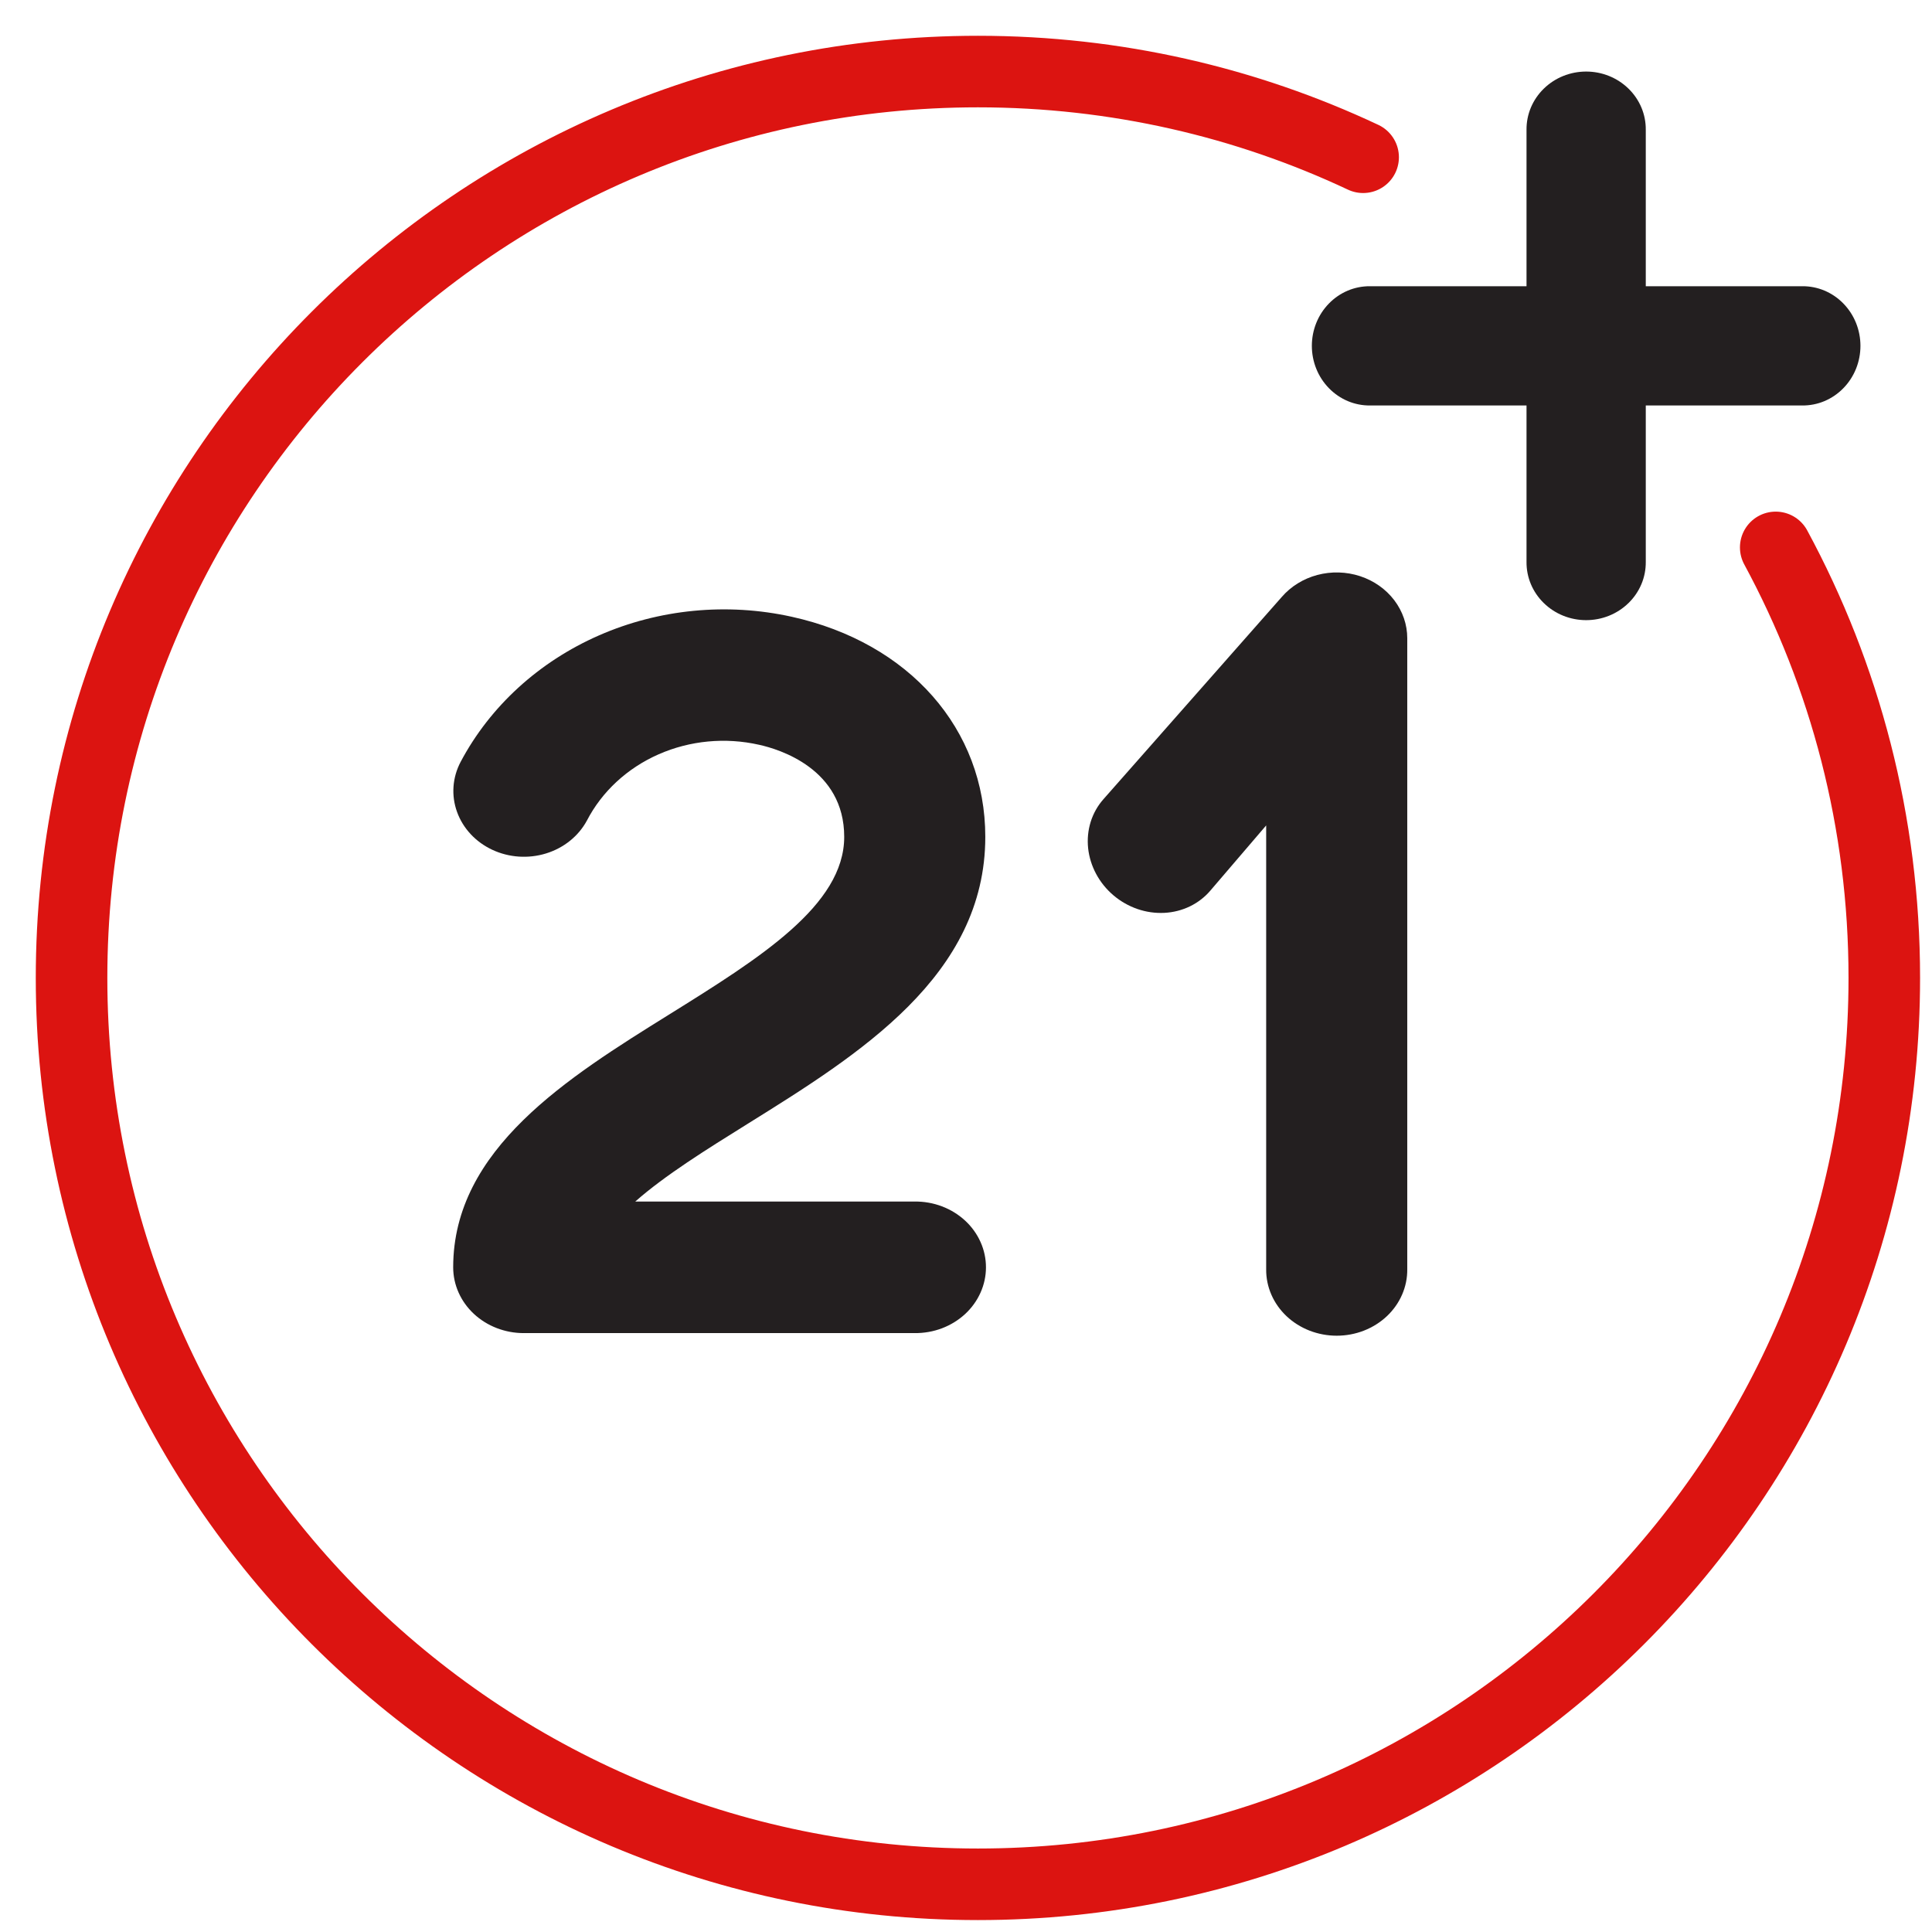
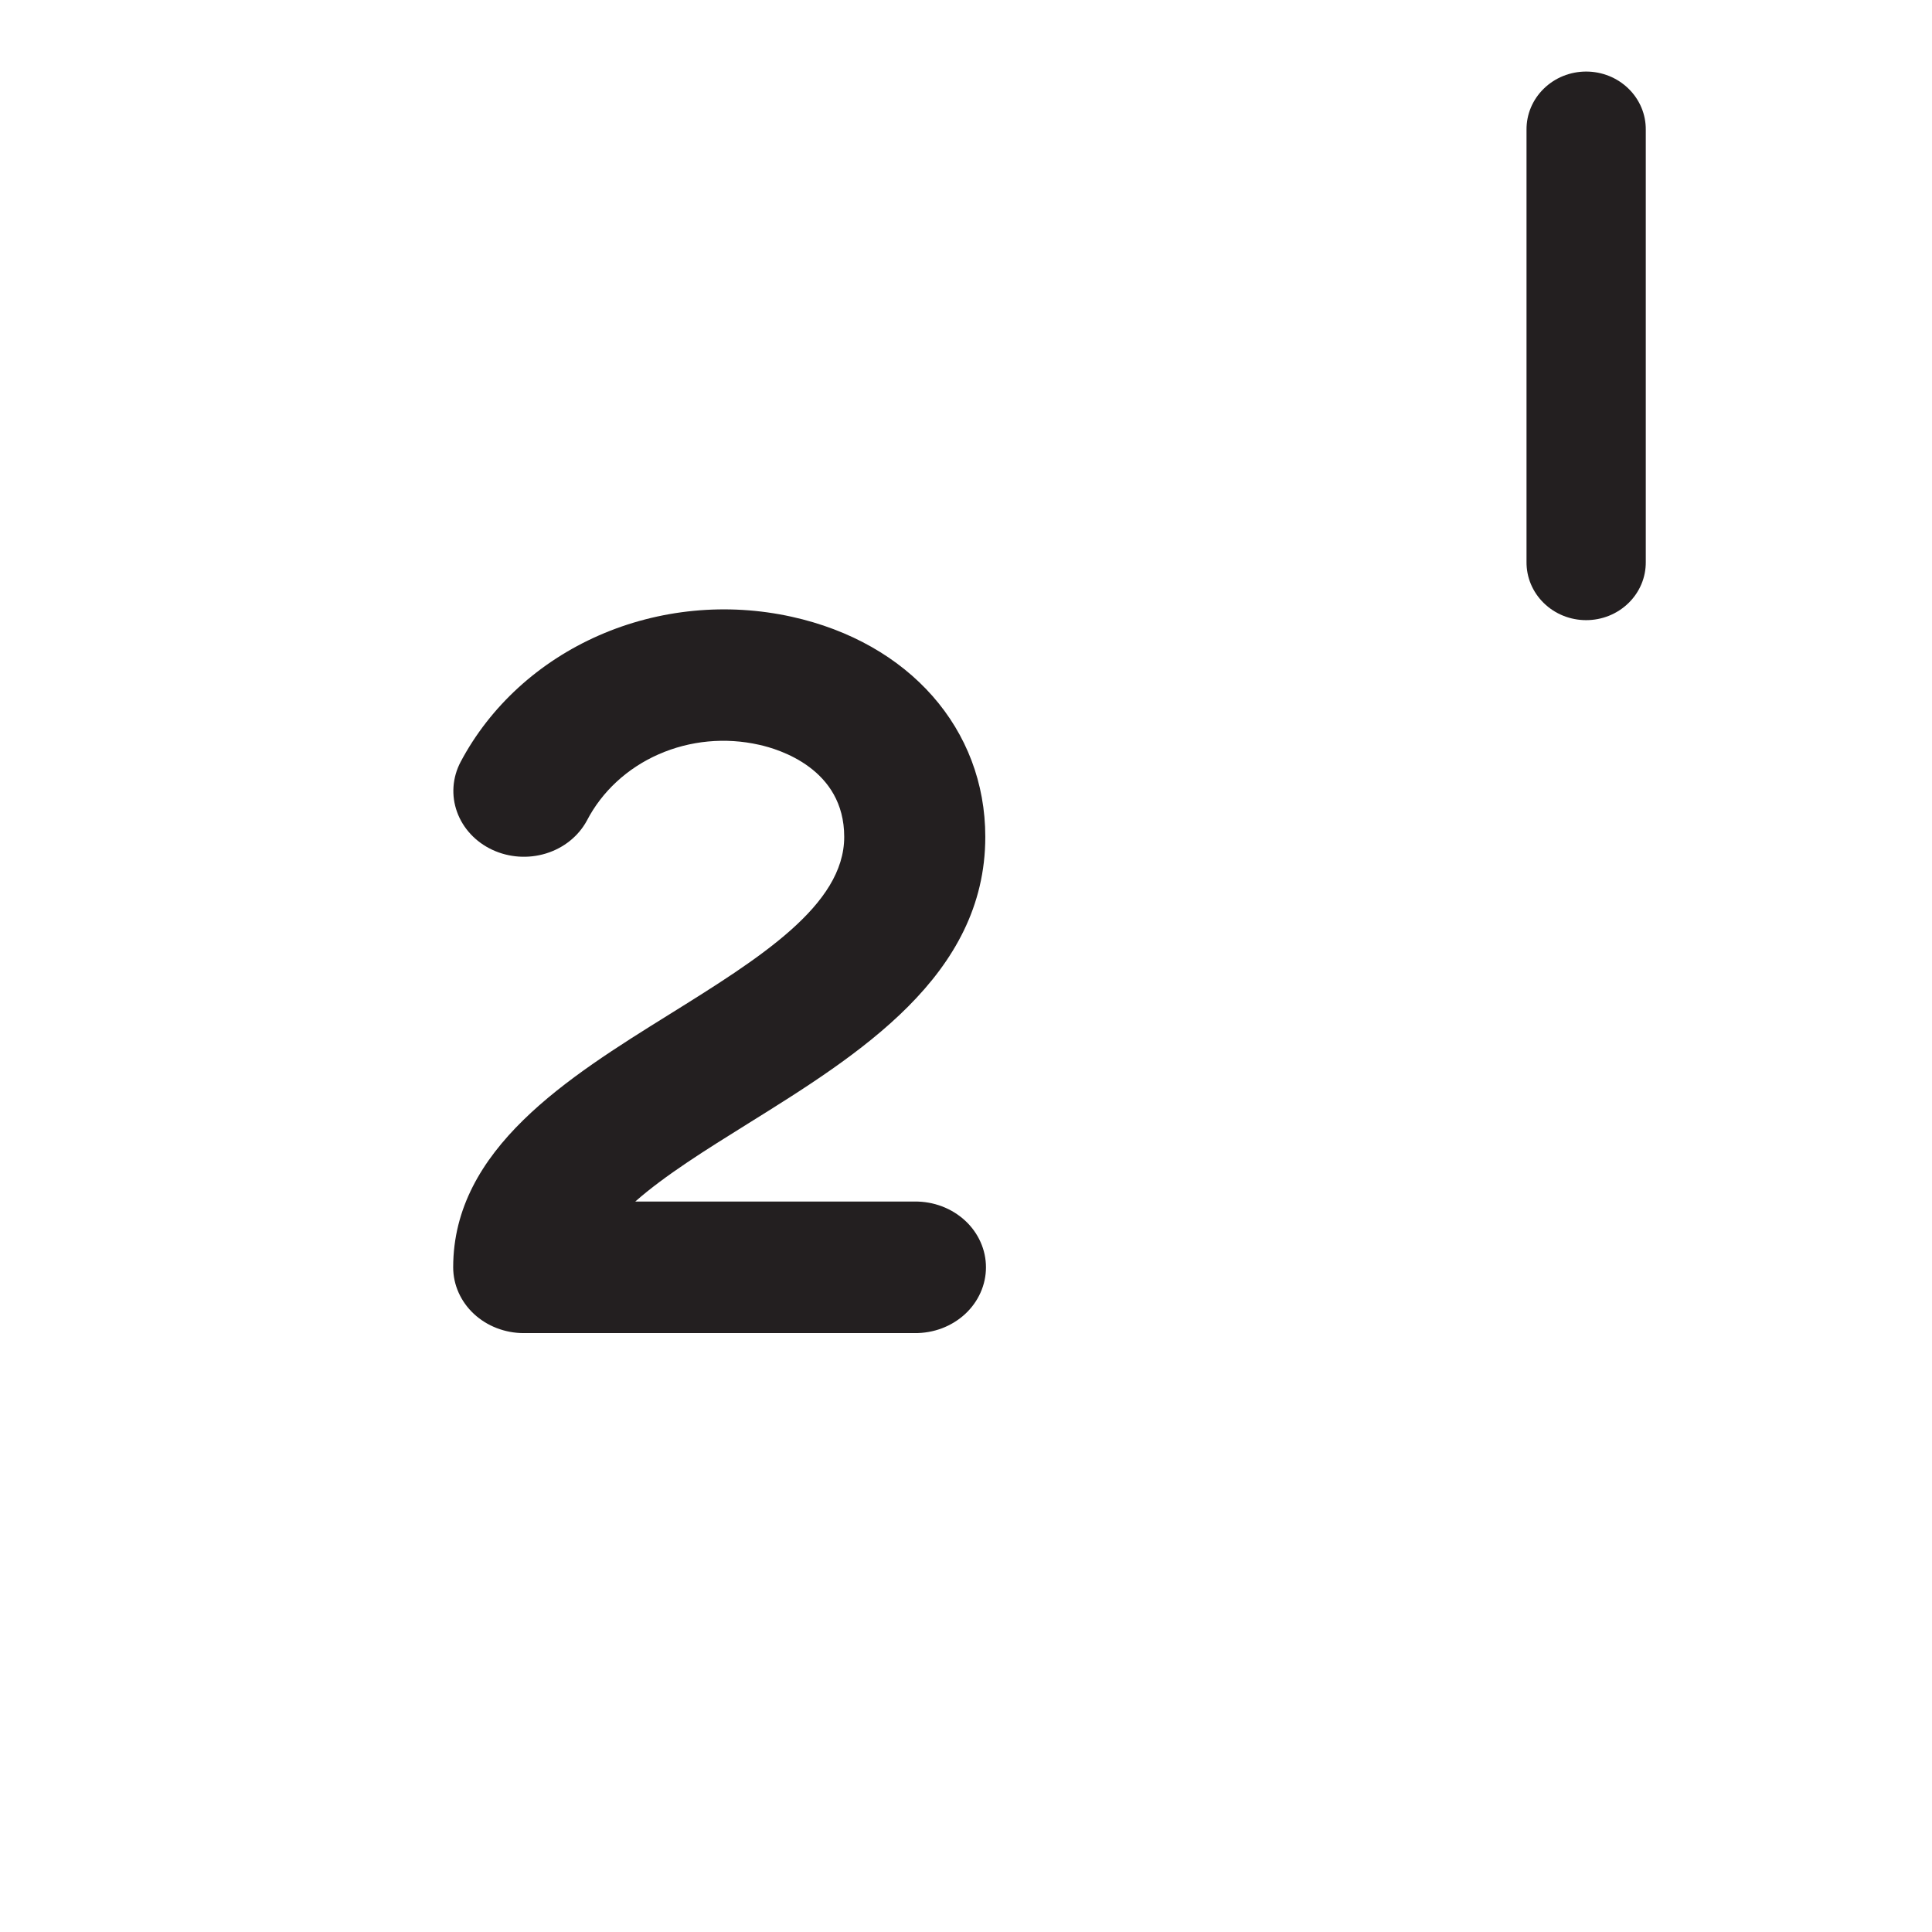
<svg xmlns="http://www.w3.org/2000/svg" width="81" height="81" viewBox="0 0 81 81" fill="none">
  <path fill-rule="evenodd" clip-rule="evenodd" d="M33.189 25.857C38.121 26.944 41.309 30.566 41.309 35.086C41.309 40.912 36.015 44.209 31.343 47.118L31.337 47.122C29.62 48.191 27.871 49.281 26.634 50.375H38.351C38.742 50.371 39.13 50.44 39.492 50.577C39.854 50.714 40.183 50.917 40.461 51.173C40.739 51.429 40.959 51.735 41.109 52.071C41.26 52.407 41.337 52.768 41.337 53.133C41.337 53.497 41.26 53.858 41.109 54.194C40.959 54.531 40.739 54.836 40.461 55.093C40.183 55.349 39.854 55.552 39.492 55.689C39.13 55.826 38.742 55.894 38.351 55.891H21.958C21.173 55.891 20.421 55.6 19.866 55.083C19.312 54.566 19 53.864 19 53.133C19 48.171 23.812 45.175 28.059 42.531C31.831 40.182 35.394 37.963 35.394 35.086C35.394 32.233 32.666 31.41 31.829 31.226C30.416 30.905 28.927 31.046 27.612 31.625C26.297 32.204 25.235 33.187 24.603 34.409C24.25 35.059 23.635 35.553 22.893 35.781C22.15 36.01 21.341 35.955 20.642 35.629C19.943 35.303 19.411 34.732 19.162 34.041C18.912 33.351 18.967 32.596 19.312 31.942C20.547 29.614 22.591 27.745 25.111 26.64C27.631 25.535 30.479 25.259 33.189 25.857Z" fill="#231F20" />
-   <path d="M59 26.758C59 26.187 58.809 25.63 58.455 25.164C58.101 24.698 57.601 24.346 57.023 24.156C56.445 23.967 55.818 23.949 55.229 24.106C54.64 24.263 54.118 24.587 53.735 25.032L46.257 33.513C46.016 33.787 45.835 34.11 45.726 34.461C45.617 34.813 45.581 35.186 45.62 35.561C45.66 35.935 45.775 36.302 45.957 36.642C46.139 36.981 46.386 37.286 46.683 37.538C46.98 37.79 47.322 37.984 47.688 38.111C48.054 38.237 48.437 38.291 48.816 38.272C49.194 38.253 49.56 38.159 49.893 37.997C50.226 37.835 50.518 37.608 50.754 37.328L53.085 34.606V41.411V46.927V53.215C53.081 53.58 53.155 53.941 53.302 54.279C53.449 54.617 53.666 54.924 53.941 55.183C54.216 55.442 54.543 55.647 54.904 55.788C55.265 55.928 55.652 56 56.042 56C56.433 56 56.82 55.928 57.181 55.788C57.541 55.647 57.869 55.442 58.144 55.183C58.419 54.924 58.636 54.617 58.783 54.279C58.93 53.941 59.004 53.58 59 53.215V26.758Z" fill="#231F20" />
  <path d="M64 23.558C63.997 23.878 64.059 24.195 64.183 24.491C64.308 24.787 64.491 25.056 64.724 25.283C64.956 25.51 65.233 25.691 65.538 25.814C65.843 25.937 66.17 26 66.5 26C66.83 26 67.157 25.937 67.462 25.814C67.767 25.691 68.044 25.51 68.276 25.283C68.509 25.056 68.692 24.787 68.817 24.491C68.941 24.195 69.003 23.878 69 23.558V5.442C69.003 5.122 68.941 4.805 68.817 4.509C68.692 4.213 68.509 3.944 68.276 3.717C68.044 3.49 67.767 3.309 67.462 3.186C67.157 3.063 66.83 3 66.5 3C66.17 3 65.843 3.063 65.538 3.186C65.233 3.309 64.956 3.49 64.724 3.717C64.491 3.944 64.308 4.213 64.183 4.509C64.059 4.805 63.997 5.122 64 5.442L64 23.558Z" fill="#231F20" />
-   <path d="M57.442 12C57.122 11.997 56.805 12.059 56.509 12.183C56.213 12.308 55.944 12.491 55.717 12.724C55.49 12.956 55.309 13.233 55.186 13.538C55.063 13.843 55 14.17 55 14.5C55 14.83 55.063 15.157 55.186 15.462C55.309 15.767 55.49 16.044 55.717 16.276C55.944 16.509 56.213 16.692 56.509 16.817C56.805 16.941 57.122 17.003 57.442 17L75.558 17C75.878 17.003 76.195 16.941 76.491 16.817C76.787 16.692 77.056 16.509 77.283 16.276C77.51 16.044 77.691 15.767 77.814 15.462C77.937 15.157 78 14.83 78 14.5C78 14.17 77.937 13.843 77.814 13.538C77.691 13.233 77.51 12.956 77.283 12.724C77.056 12.491 76.787 12.308 76.491 12.183C76.195 12.059 75.878 11.997 75.558 12L57.442 12Z" fill="#231F20" />
-   <path d="M74.448 22.95C77.352 28.319 79 34.467 79 41C79 61.987 61.987 79 41 79C20.013 79 3 61.987 3 41C3 20.013 20.013 3 41 3C46.775 3 52.249 4.288 57.15 6.593" stroke="#DC1411" stroke-width="3" stroke-linecap="round" />
</svg>